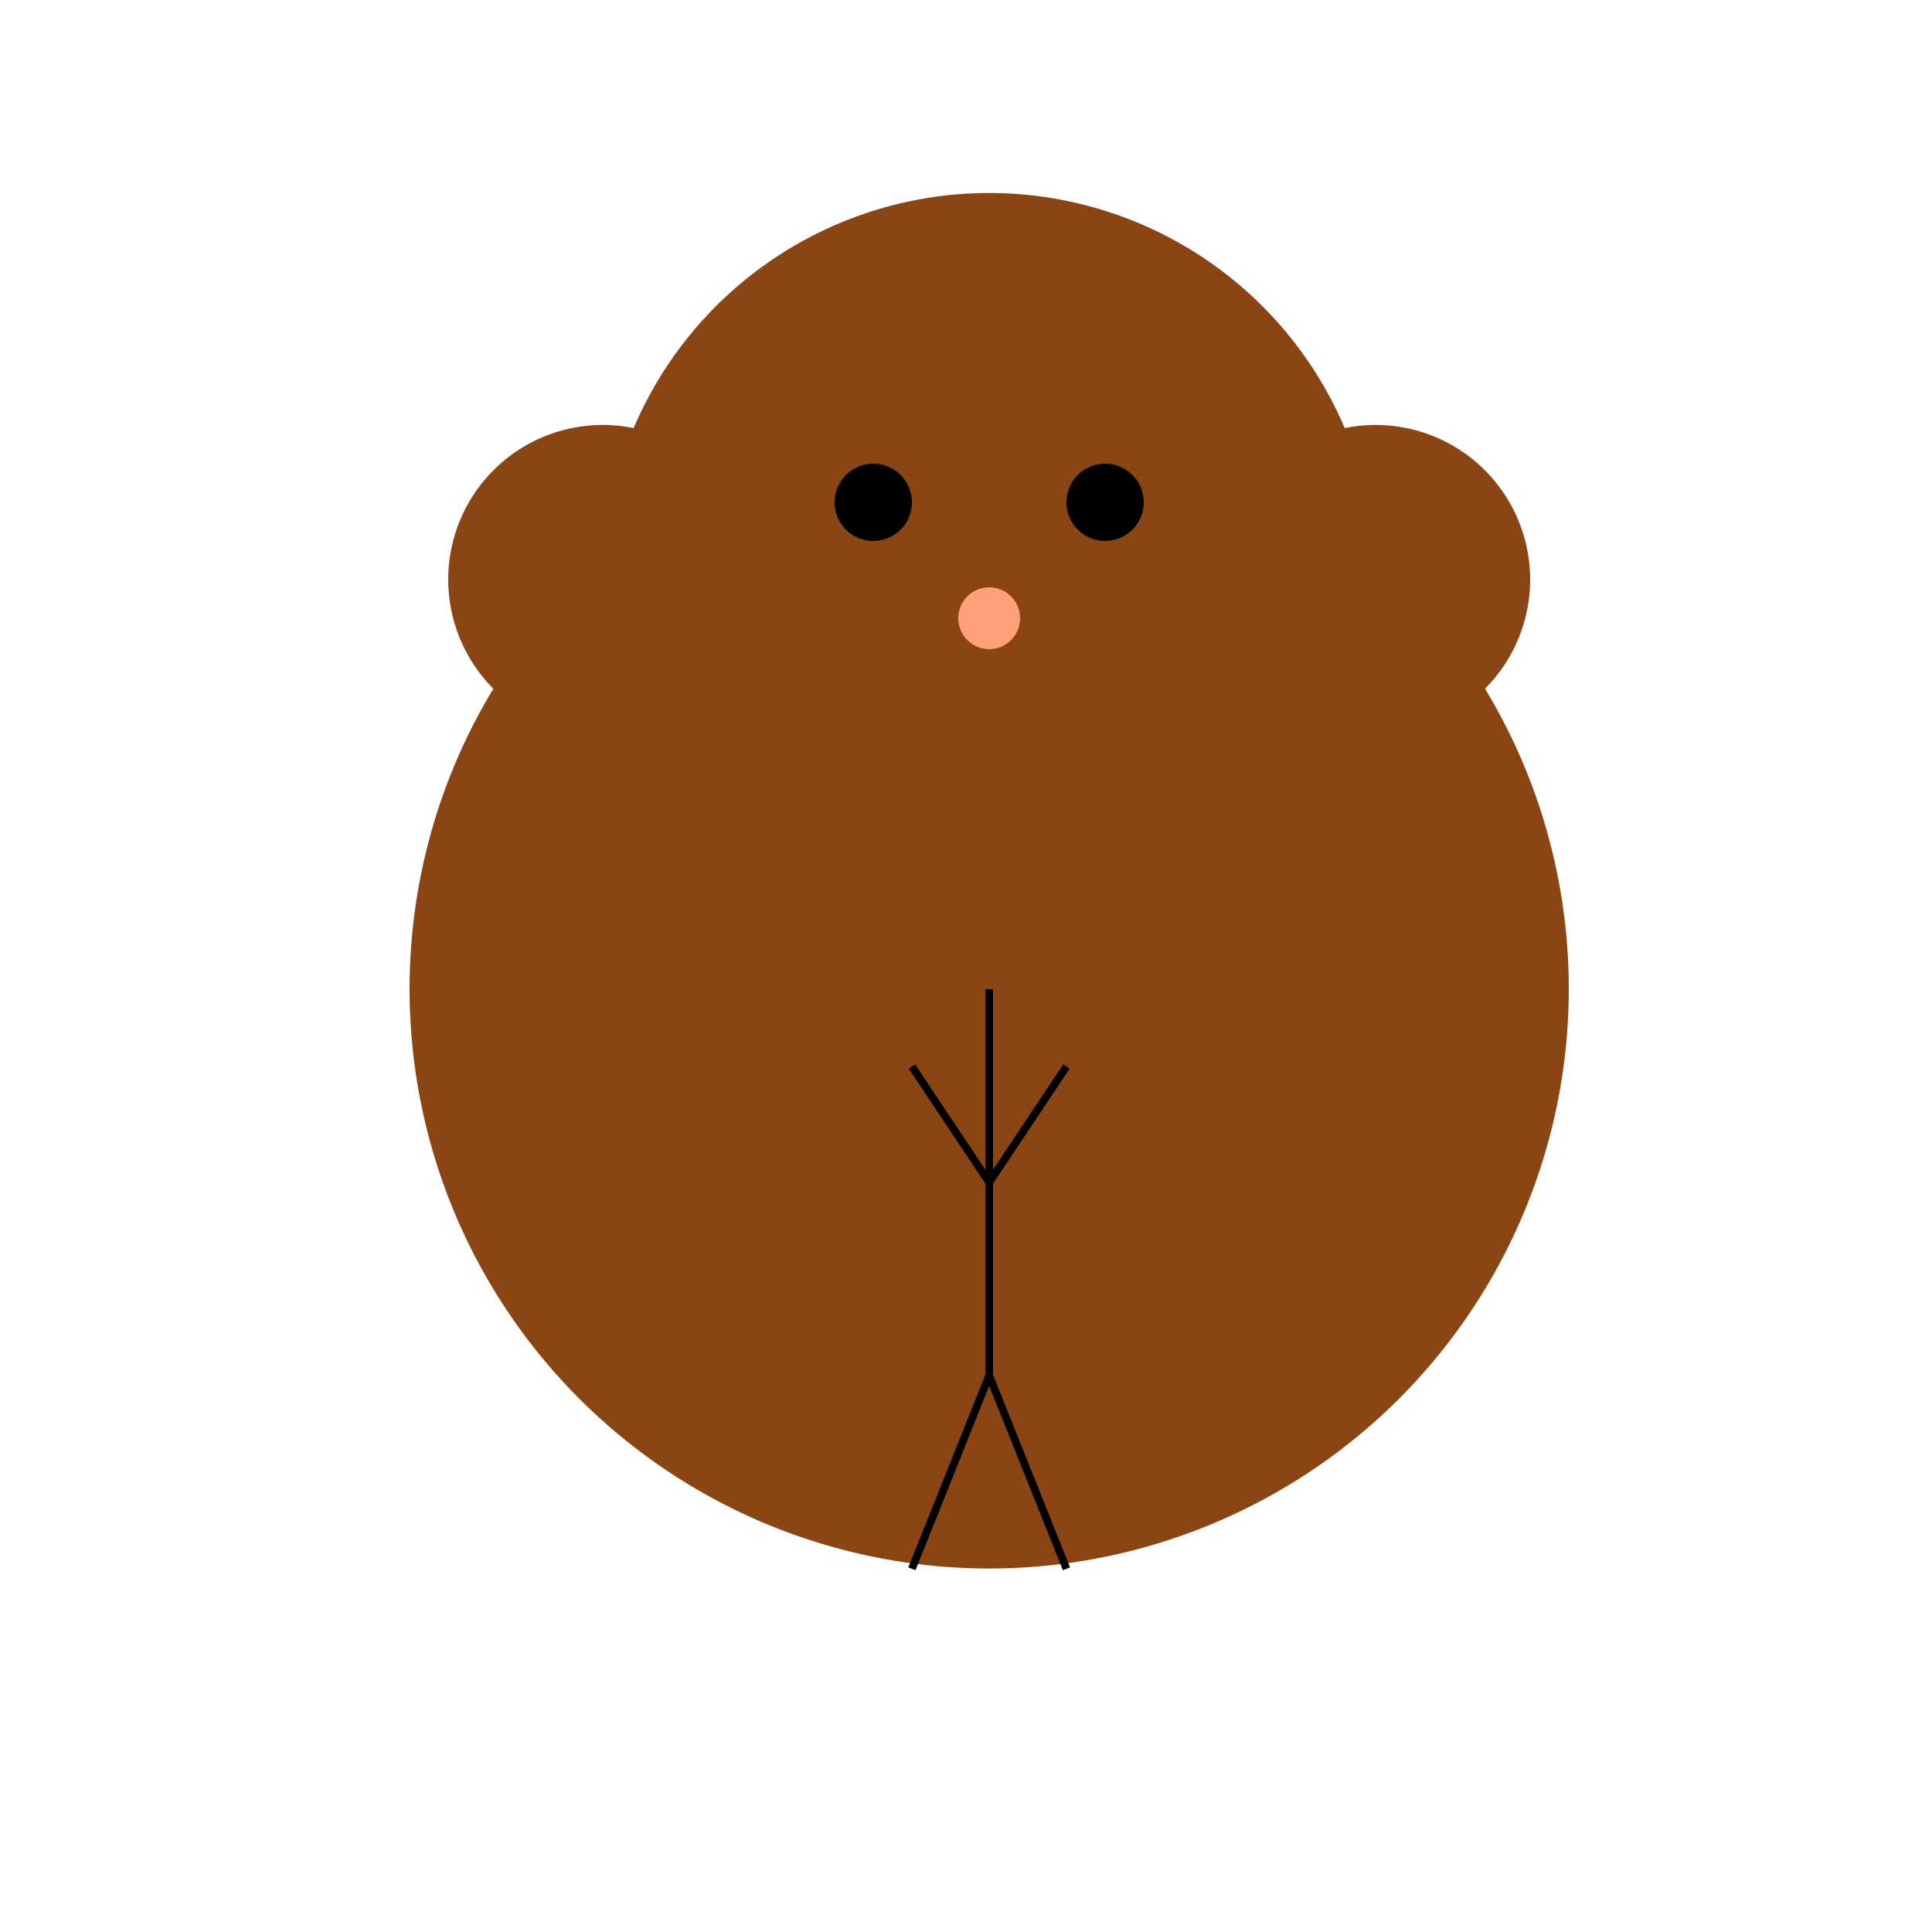
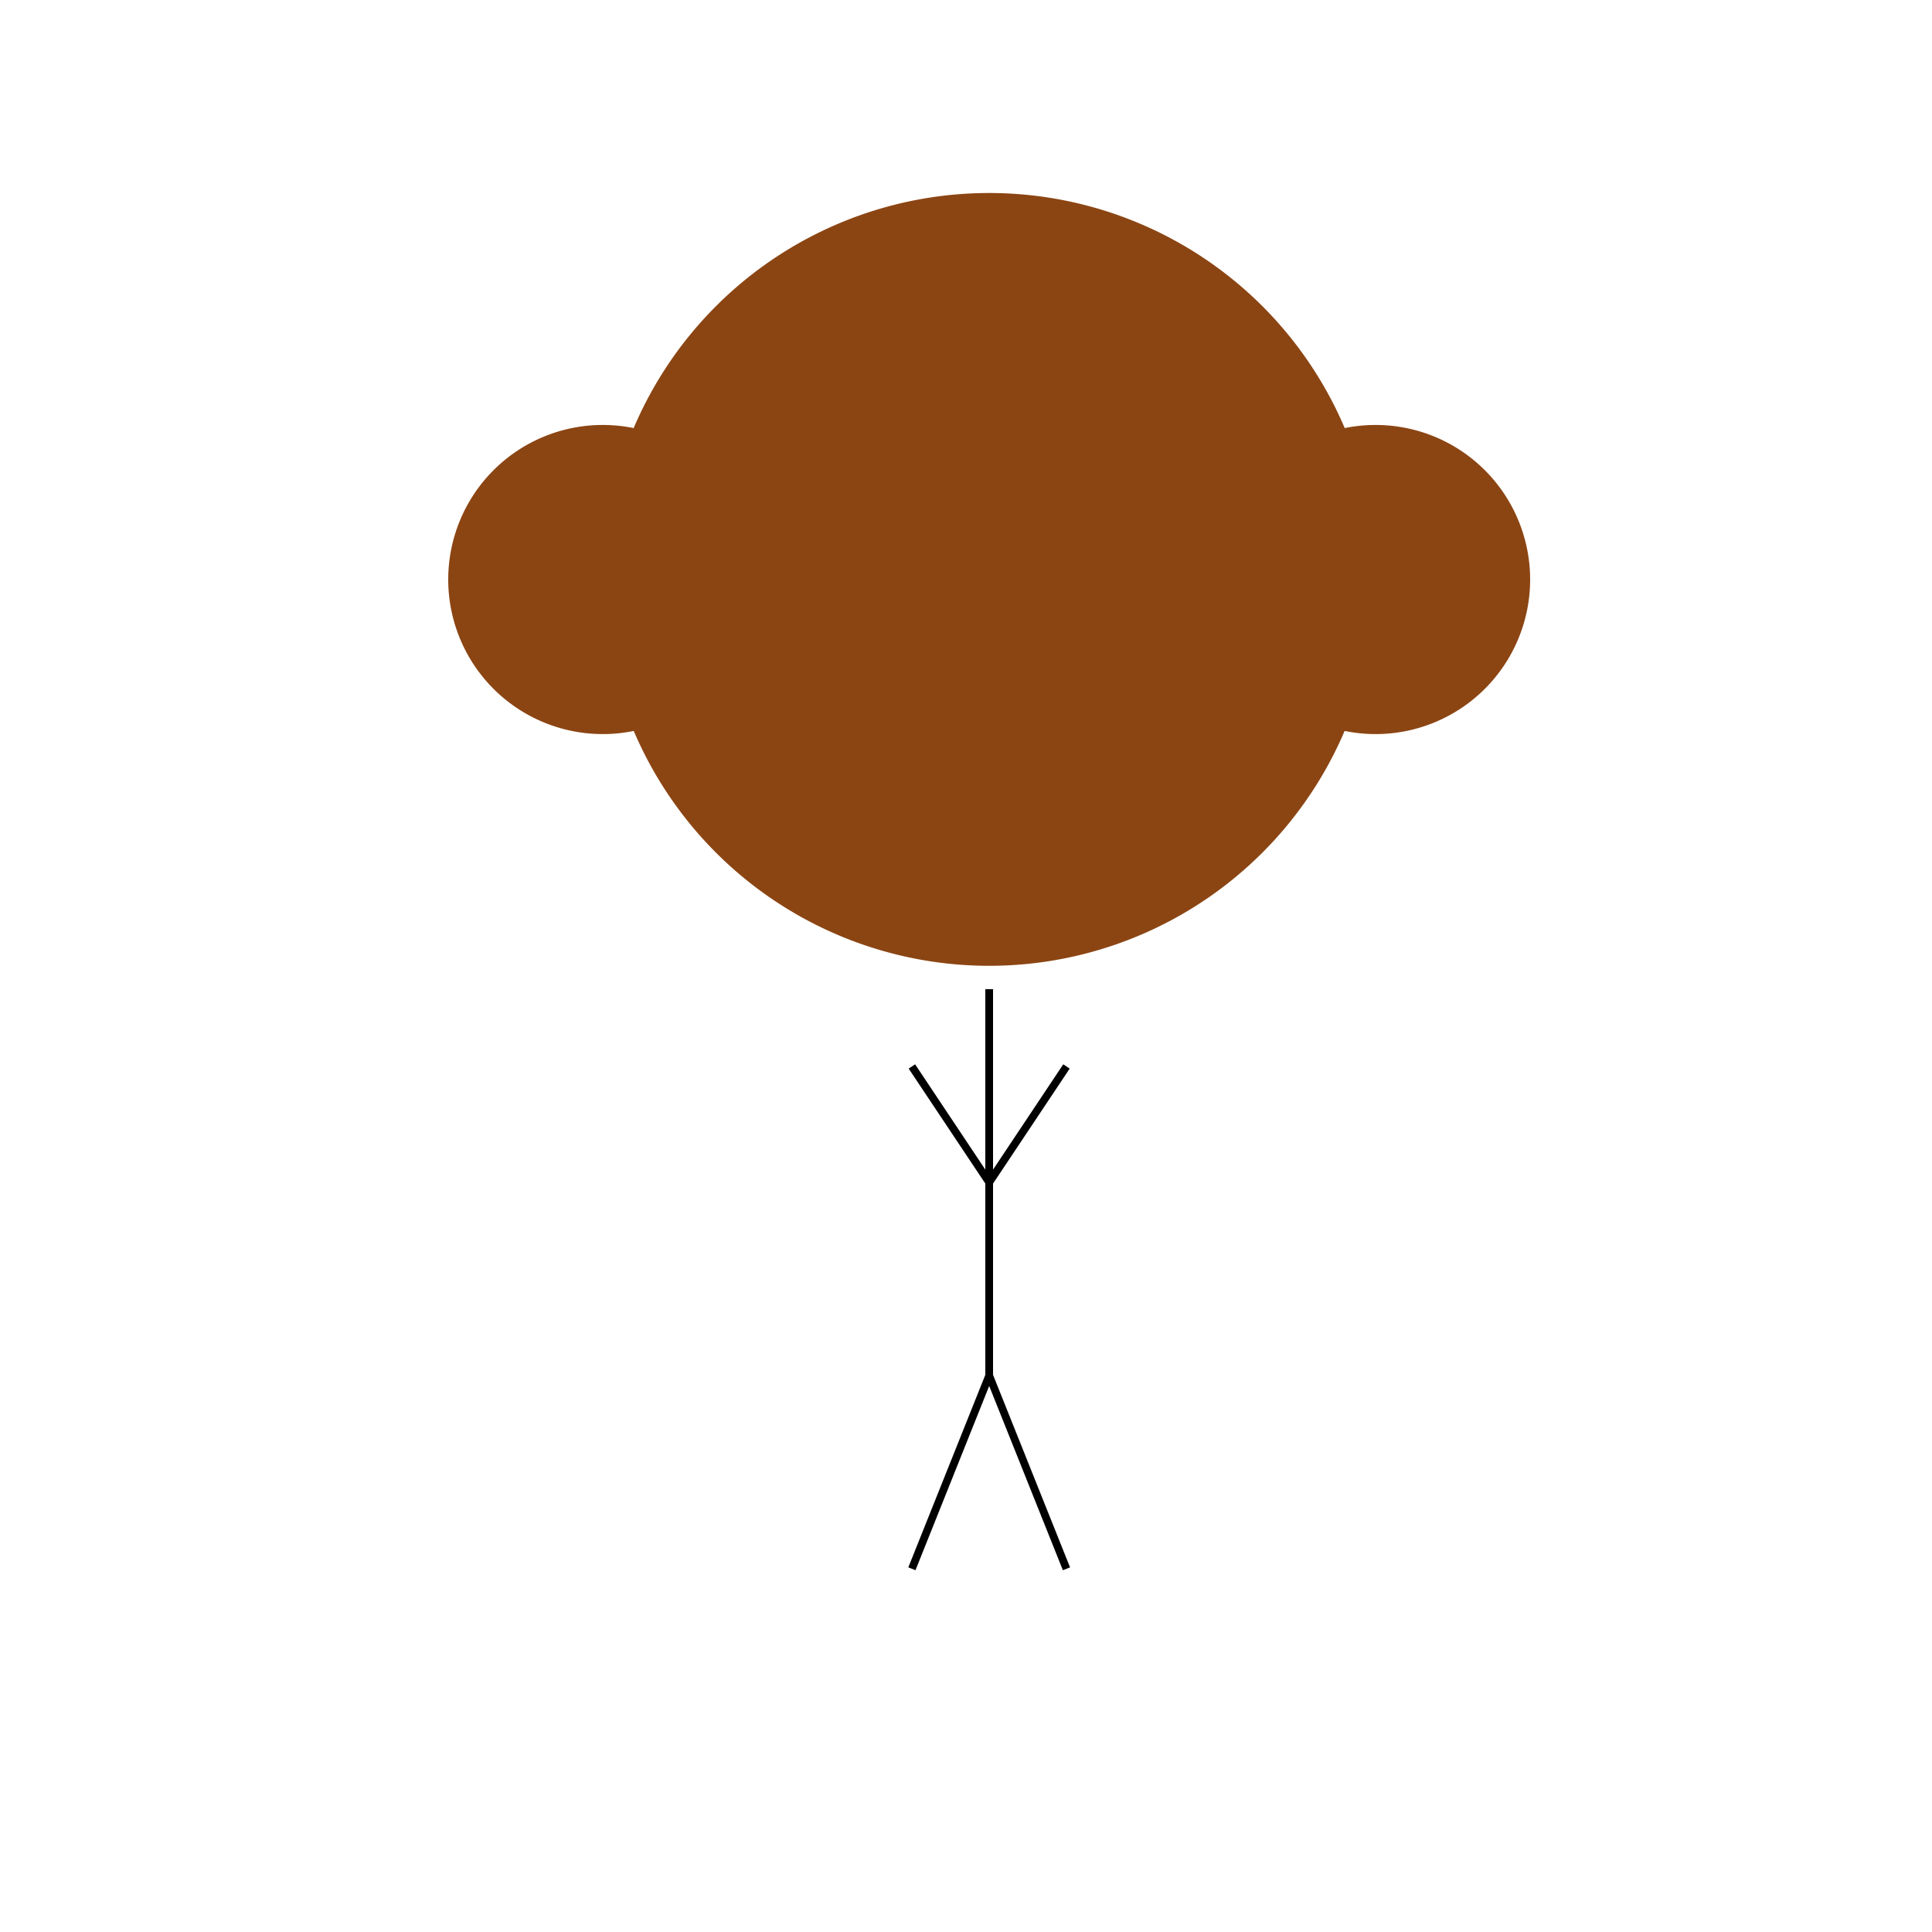
<svg xmlns="http://www.w3.org/2000/svg" width="500" height="500">
  <defs />
  <g>
-     <path fill="#8B4513" stroke="none" paint-order="stroke fill markers" d=" M 406 256 A 150 150 0 1 1 406 255.85" />
    <path fill="#8B4513" stroke="none" paint-order="stroke fill markers" d=" M 356 150 A 100 100 0 1 1 356 149.9" />
    <path fill="#8B4513" stroke="none" paint-order="stroke fill markers" d=" M 196 150 A 40 40 0 1 1 196 149.96" />
    <path fill="#8B4513" stroke="none" paint-order="stroke fill markers" d=" M 396 150 A 40 40 0 1 1 396 149.96" />
-     <path fill="#000" stroke="none" paint-order="stroke fill markers" d=" M 236 130 A 10 10 0 1 1 236 129.99" />
-     <path fill="#000" stroke="none" paint-order="stroke fill markers" d=" M 296 130 A 10 10 0 1 1 296 129.99" />
-     <path fill="#FFA07A" stroke="none" paint-order="stroke fill markers" d=" M 264 160 A 8 8 0 1 1 264 159.992" />
    <path fill="none" stroke="#000" paint-order="fill stroke markers" d=" M 256 356 L 256 256 M 256 356 L 236 406 M 256 356 L 276 406 M 256 306 L 236 276 M 256 306 L 276 276" stroke-miterlimit="10" stroke-width="2" stroke-dasharray="" />
  </g>
</svg>